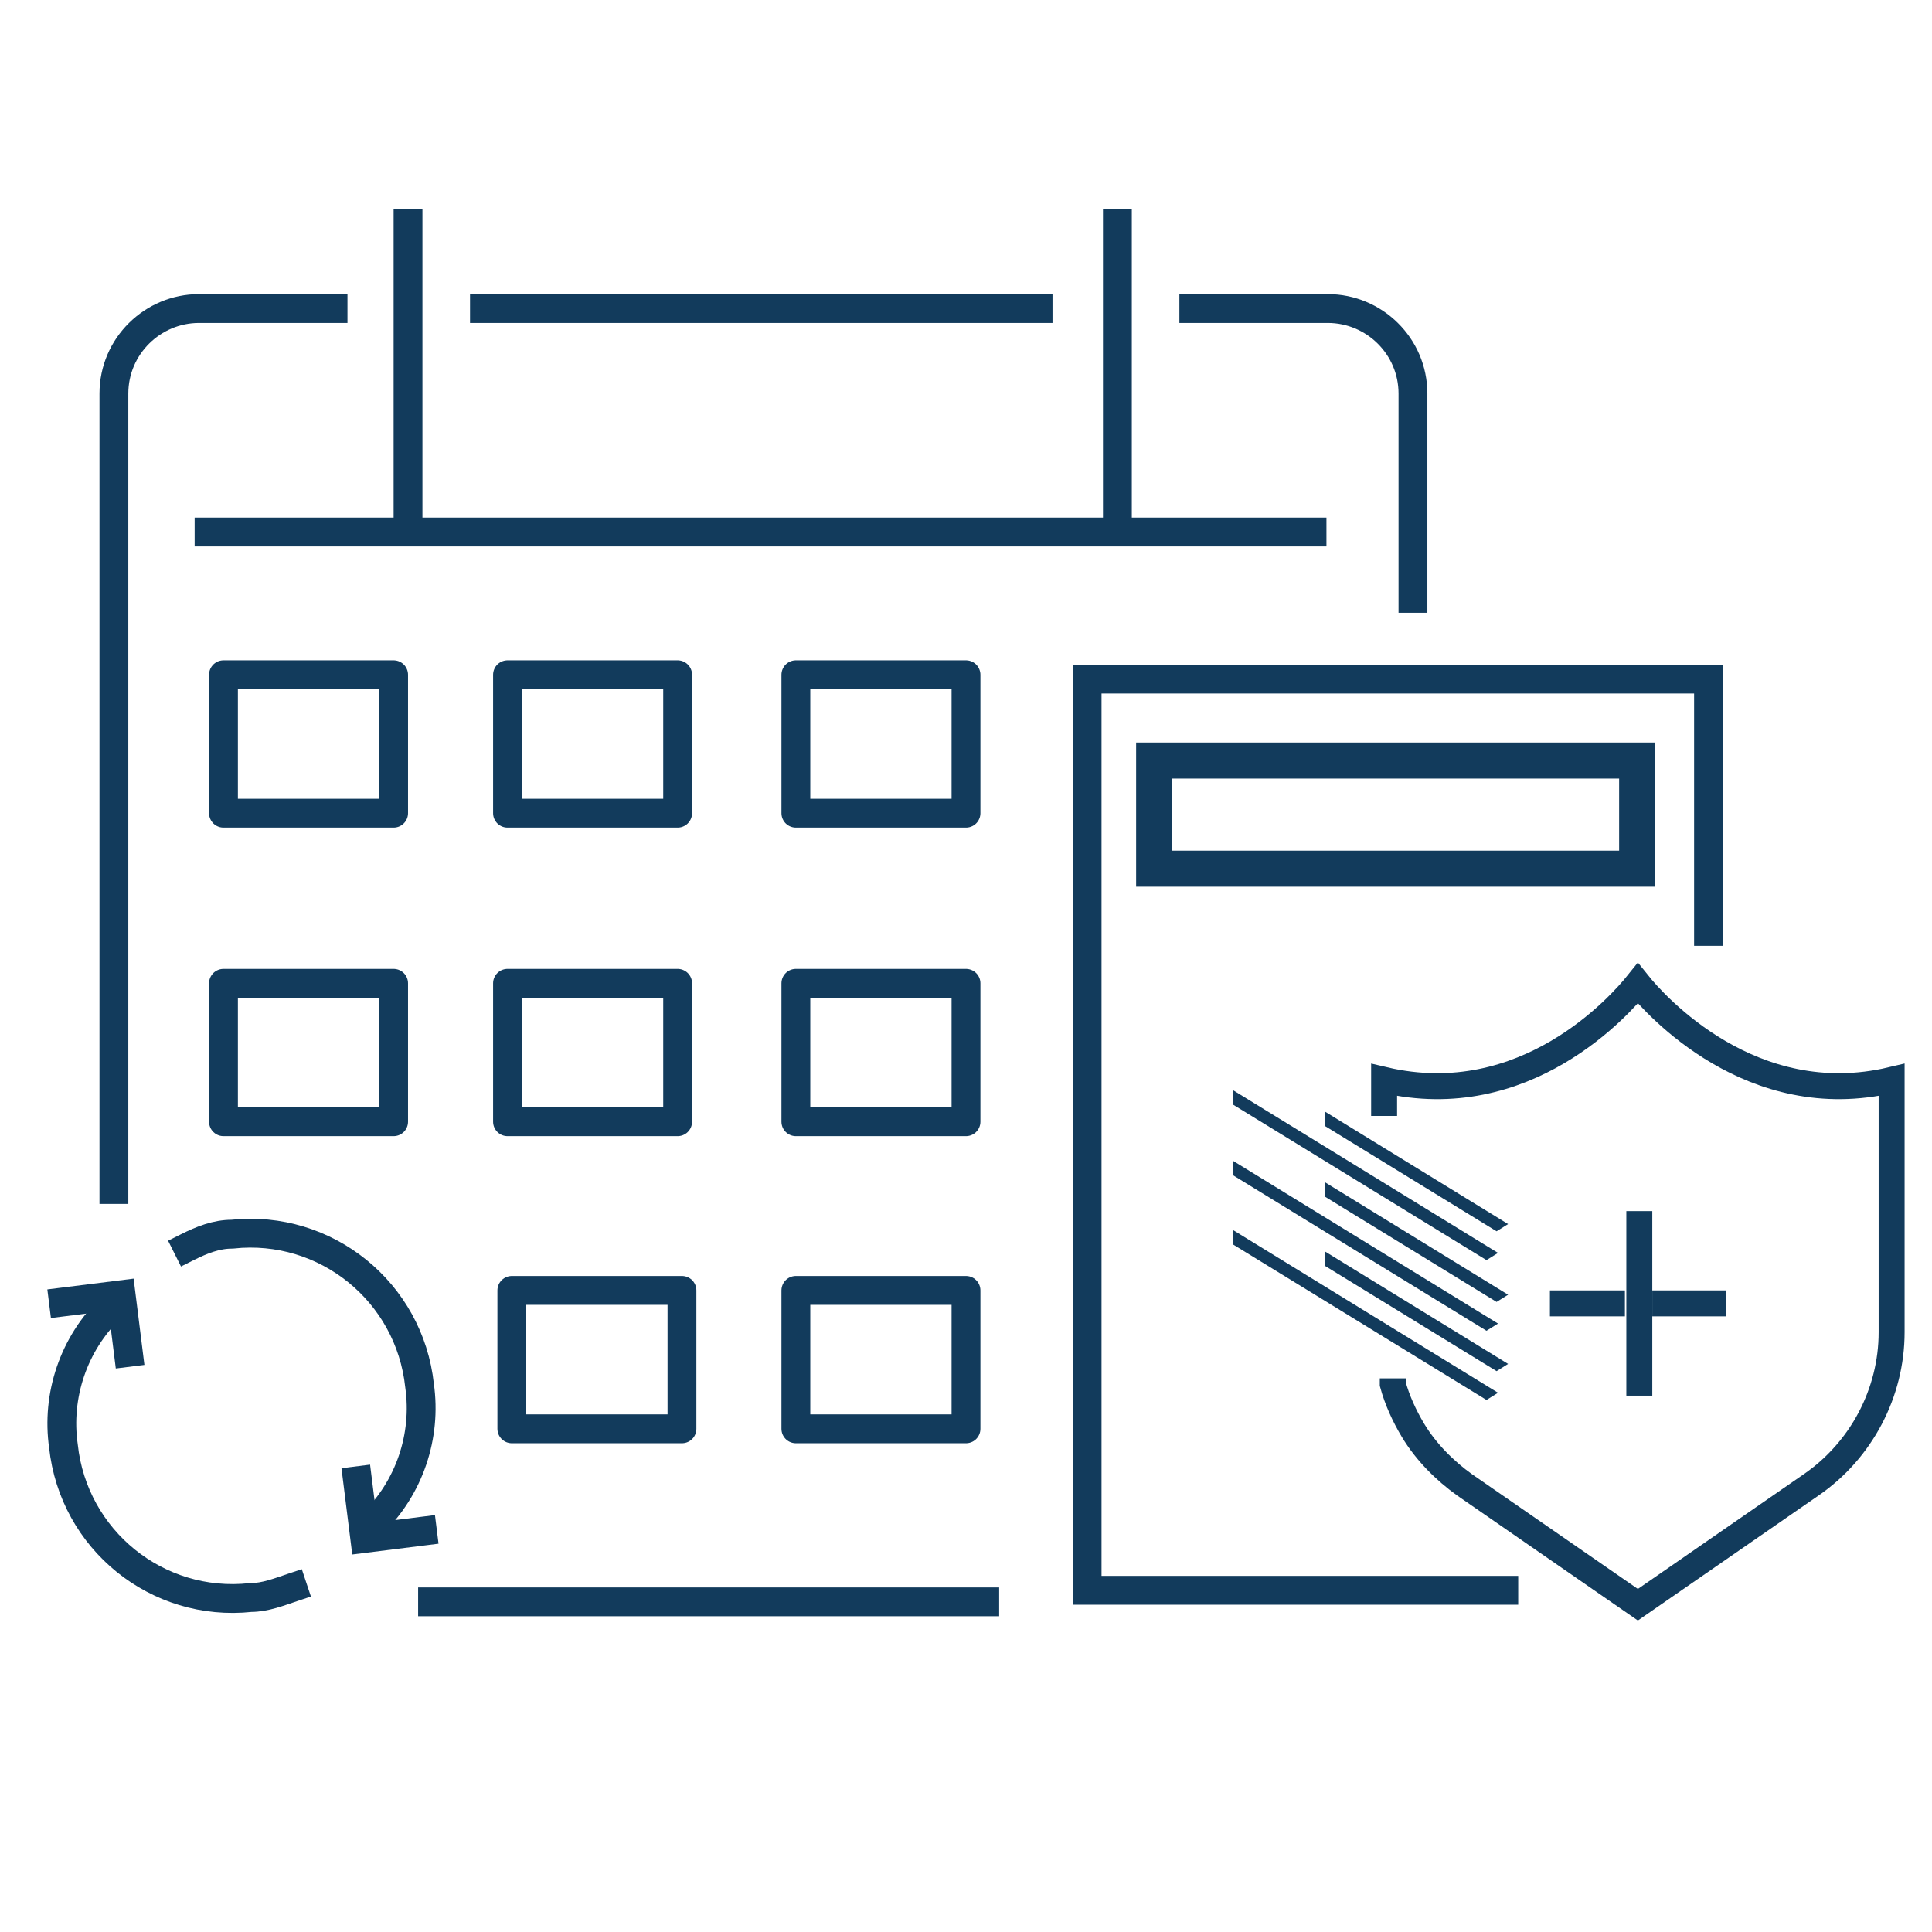
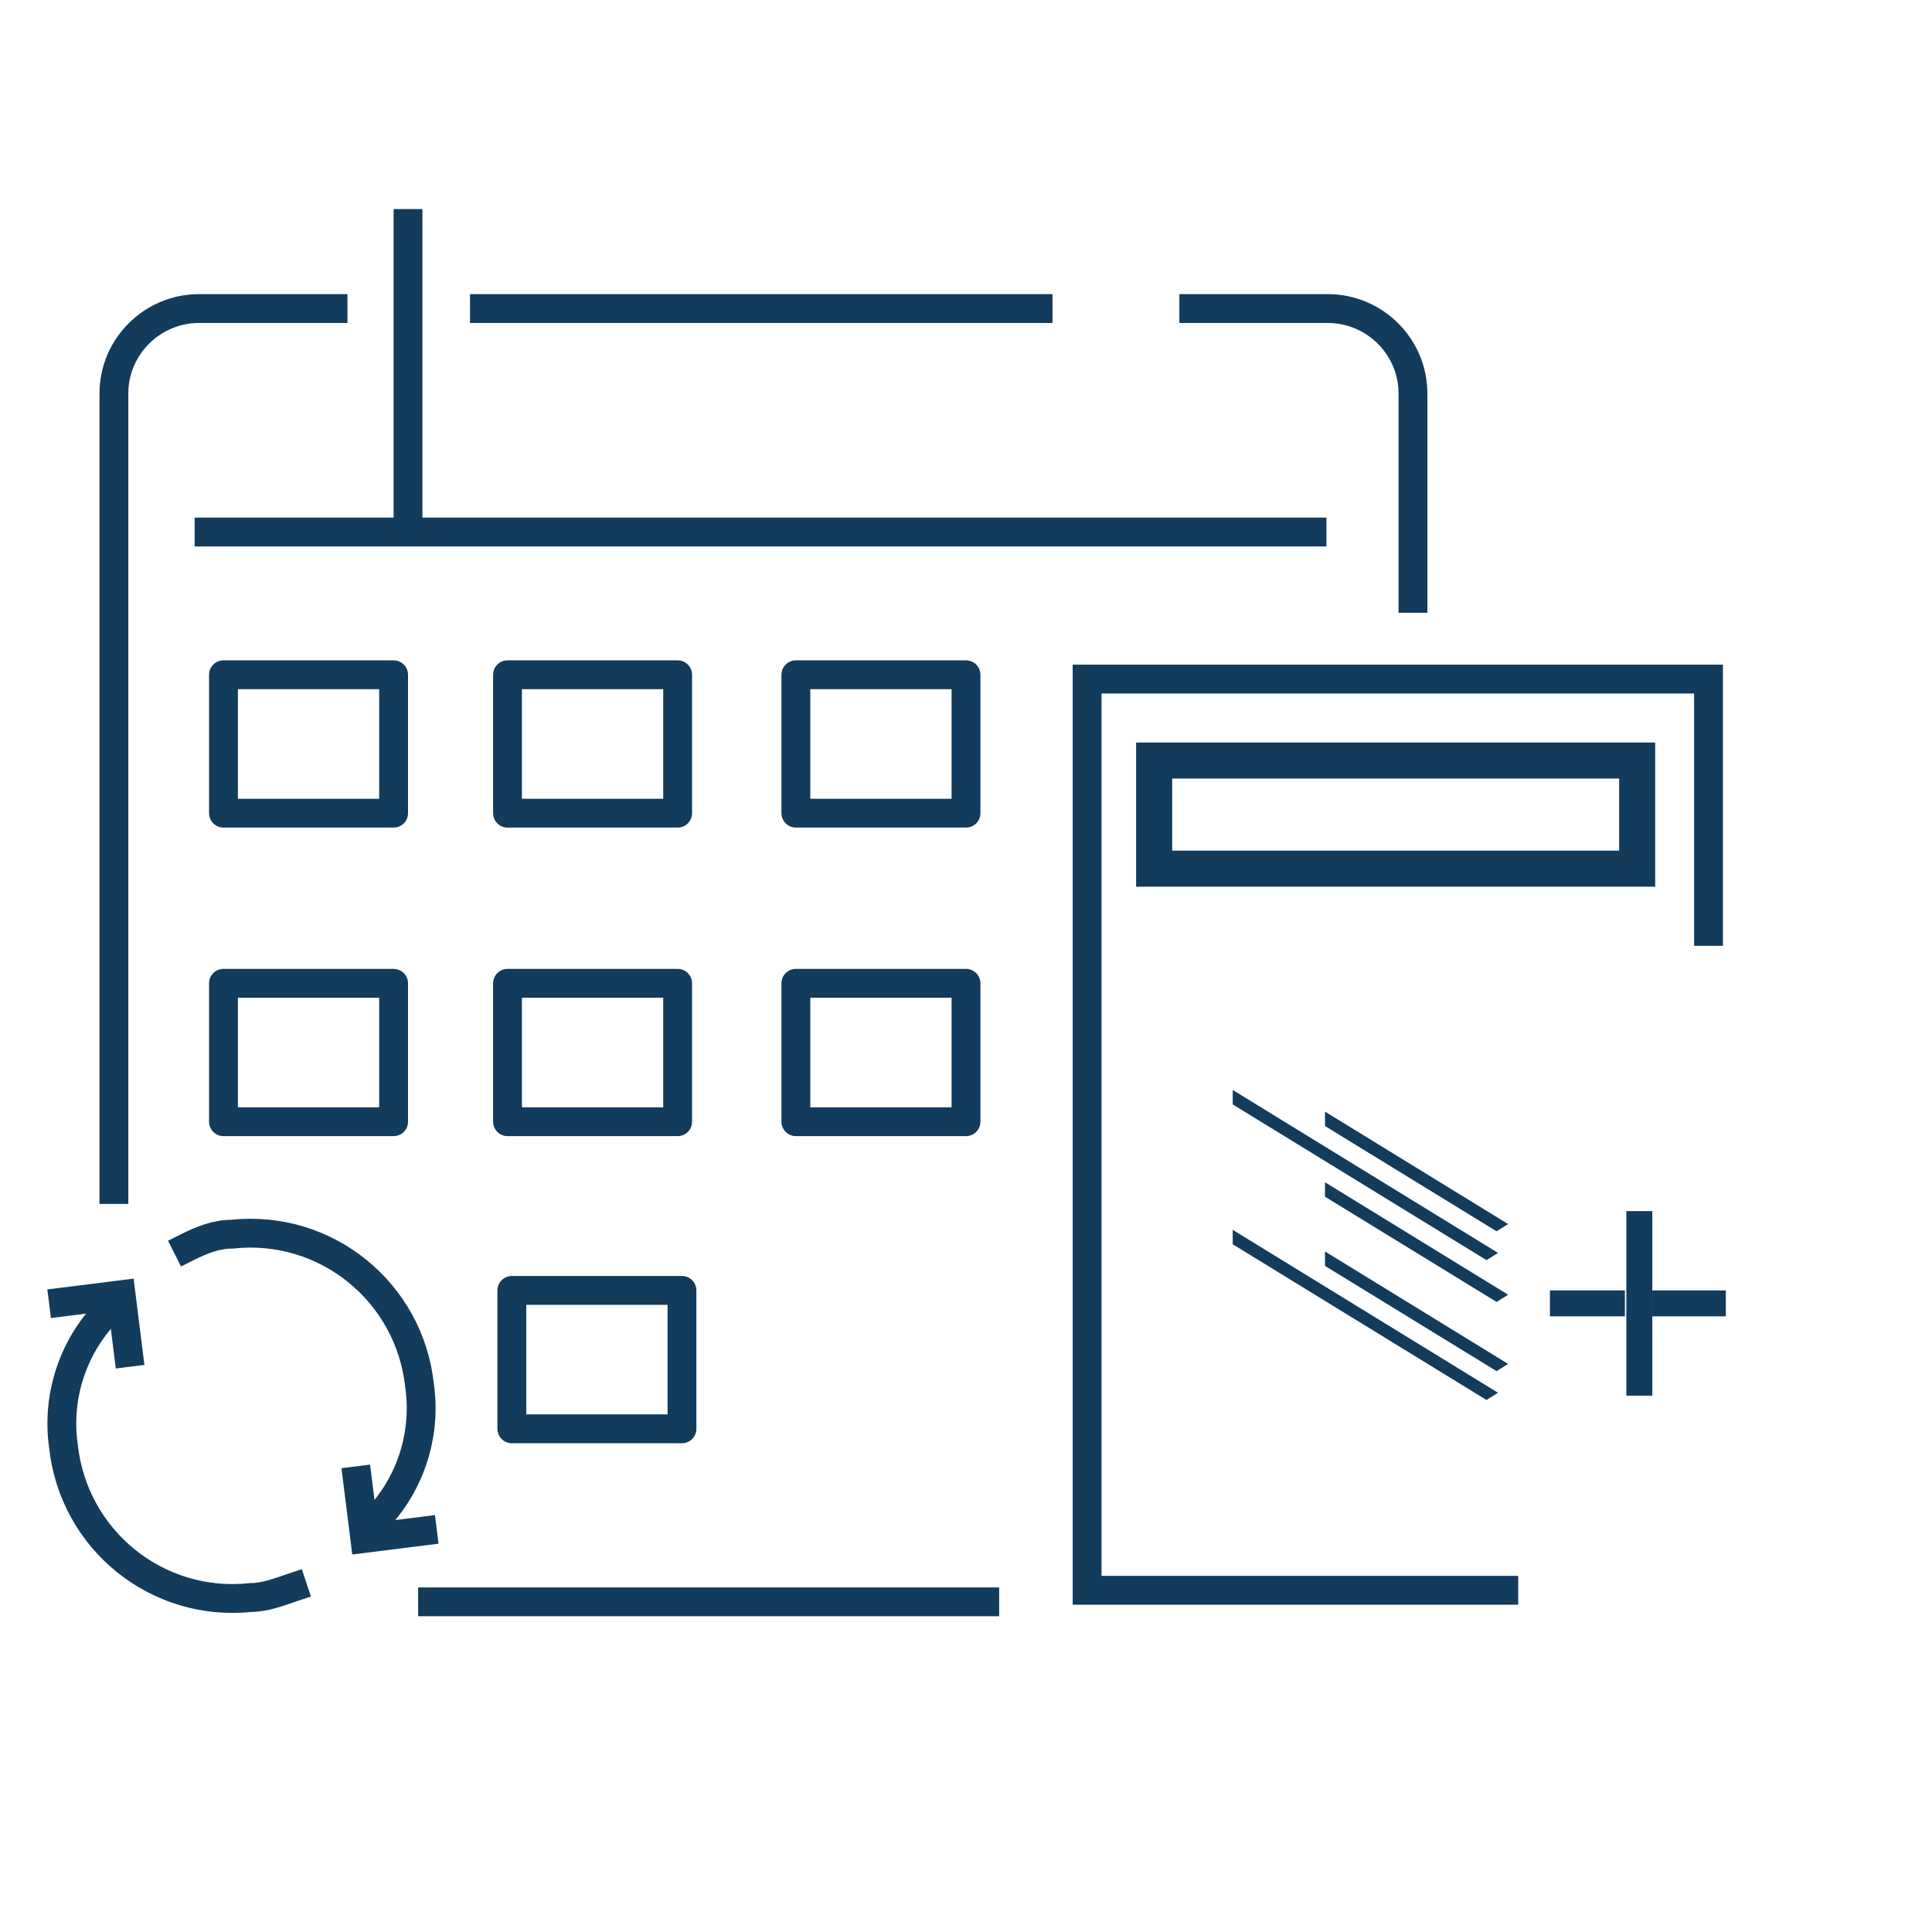
<svg xmlns="http://www.w3.org/2000/svg" id="Layer_1" data-name="Layer 1" version="1.1" viewBox="0 0 134 134">
  <defs>
    <style>
      .cls-1, .cls-2, .cls-3, .cls-4, .cls-5, .cls-6, .cls-7 {
        fill: none;
        stroke: #123b5c;
      }

      .cls-1, .cls-6 {
        stroke-miterlimit: 10;
      }

      .cls-2, .cls-4, .cls-5 {
        stroke-width: 2px;
      }

      .cls-3 {
        stroke-miterlimit: 10;
        stroke-width: 2px;
      }

      .cls-3, .cls-4, .cls-5 {
        stroke-linecap: square;
      }

      .cls-4 {
        stroke-linejoin: round;
      }

      .cls-8 {
        fill: #123b5c;
        stroke-width: 0px;
      }

      .cls-6, .cls-7 {
        stroke-width: 1.8px;
      }
    </style>
  </defs>
  <rect class="cls-1" x="79.3" y="52" width="35" height="9" />
  <rect class="cls-2" x="80.3" y="53" width="33" height="7" />
  <path id="Path_3871" data-name="Path 3871" class="cls-2" d="M118.5,65.6v-18.5h-43.1v63.2h29.9" />
-   <path id="Path_3978" data-name="Path 3978" class="cls-6" d="M96.6,95.6c0,0,0,.3,0,.4.3,1.1.8,2.2,1.4,3.2.9,1.5,2.2,2.8,3.6,3.8l12,8.3,12-8.3c3.5-2.4,5.6-6.4,5.6-10.6v-17.5c-9.7,2.3-16.4-5.2-17.6-6.7-1.2,1.5-7.8,9-17.6,6.7v2.5" />
  <path id="Path_3756" data-name="Path 3756" class="cls-8" d="M91.9,77.1v1l11.9,7.3.8-.5-12.7-7.8Z" />
  <path id="Path_3757" data-name="Path 3757" class="cls-8" d="M85.5,75.6v1l17.6,10.8.8-.5-18.4-11.3Z" />
  <path id="Path_3758" data-name="Path 3758" class="cls-8" d="M91.9,82v1l11.9,7.3.8-.5-12.7-7.8Z" />
-   <path id="Path_3759" data-name="Path 3759" class="cls-8" d="M85.5,80.5v1l17.6,10.8.8-.5-18.4-11.3Z" />
  <path id="Path_3760" data-name="Path 3760" class="cls-8" d="M91.9,86.8v1l11.9,7.3.8-.5-12.7-7.8Z" />
  <path id="Path_3761" data-name="Path 3761" class="cls-8" d="M85.5,85.3v1l17.6,10.8.8-.5-18.4-11.3Z" />
  <line id="Line_295" data-name="Line 295" class="cls-7" x1="119.7" y1="90.4" x2="114.6" y2="90.4" />
  <line id="Line_294" data-name="Line 294" class="cls-7" x1="113.7" y1="84" x2="113.7" y2="96.8" />
  <line id="Line_295-2" data-name="Line 295" class="cls-7" x1="112.7" y1="90.4" x2="107.5" y2="90.4" />
  <path id="Path_3863" data-name="Path 3863" class="cls-4" d="M30,111.1h38.3" />
  <path id="Path_3864" data-name="Path 3864" class="cls-4" d="M23.1,21.4h-9.3c-3.2,0-5.9,2.6-5.9,5.9v55.2" />
  <line id="Line_240" data-name="Line 240" class="cls-4" x1="72" y1="21.4" x2="33.6" y2="21.4" />
  <path id="Path_3869" data-name="Path 3869" class="cls-5" d="M14.5,36.9h76.5" />
-   <line id="Line_242" data-name="Line 242" class="cls-4" x1="77.5" y1="35.9" x2="77.5" y2="15.5" />
  <line id="Line_243" data-name="Line 243" class="cls-4" x1="28.3" y1="35.9" x2="28.3" y2="15.5" />
  <path id="Path_3870" data-name="Path 3870" class="cls-4" d="M82.8,21.4h9.3c3.2,0,5.9,2.6,5.9,5.9v14.2" />
  <rect id="Rectangle_1768" data-name="Rectangle 1768" class="cls-4" x="35.2" y="46.8" width="11.8" height="9.6" />
  <rect id="Rectangle_1769" data-name="Rectangle 1769" class="cls-4" x="55.2" y="46.8" width="11.8" height="9.6" />
  <rect id="Rectangle_1775" data-name="Rectangle 1775" class="cls-4" x="55.2" y="68.2" width="11.8" height="9.6" />
-   <rect id="Rectangle_1778" data-name="Rectangle 1778" class="cls-4" x="55.2" y="89.5" width="11.8" height="9.6" />
  <rect id="Rectangle_1780" data-name="Rectangle 1780" class="cls-4" x="35.5" y="89.5" width="11.8" height="9.6" />
  <rect id="Rectangle_1770" data-name="Rectangle 1770" class="cls-4" x="15.5" y="46.8" width="11.8" height="9.6" />
  <rect id="Rectangle_1773" data-name="Rectangle 1773" class="cls-4" x="35.2" y="68.2" width="11.8" height="9.6" />
  <rect id="Rectangle_1774" data-name="Rectangle 1774" class="cls-4" x="15.5" y="68.2" width="11.8" height="9.6" />
  <path id="Path_3865" data-name="Path 3865" class="cls-3" d="M7.7,90.7c-2.6,2.5-3.8,6.1-3.3,9.6.7,6.5,6.5,11.2,13,10.5,1,0,2-.4,2.9-.7" />
  <path id="Path_3866" data-name="Path 3866" class="cls-3" d="M25.8,105.7c2.6-2.5,3.8-6.1,3.3-9.6-.7-6.5-6.5-11.2-13-10.5-1.1,0-2.1.4-3.1.9" />
  <path id="Path_3867" data-name="Path 3867" class="cls-3" d="M8.9,93.8l-.5-4-4,.5" />
  <path id="Path_3868" data-name="Path 3868" class="cls-3" d="M24.8,102.7l.5,4,4-.5" />
</svg>